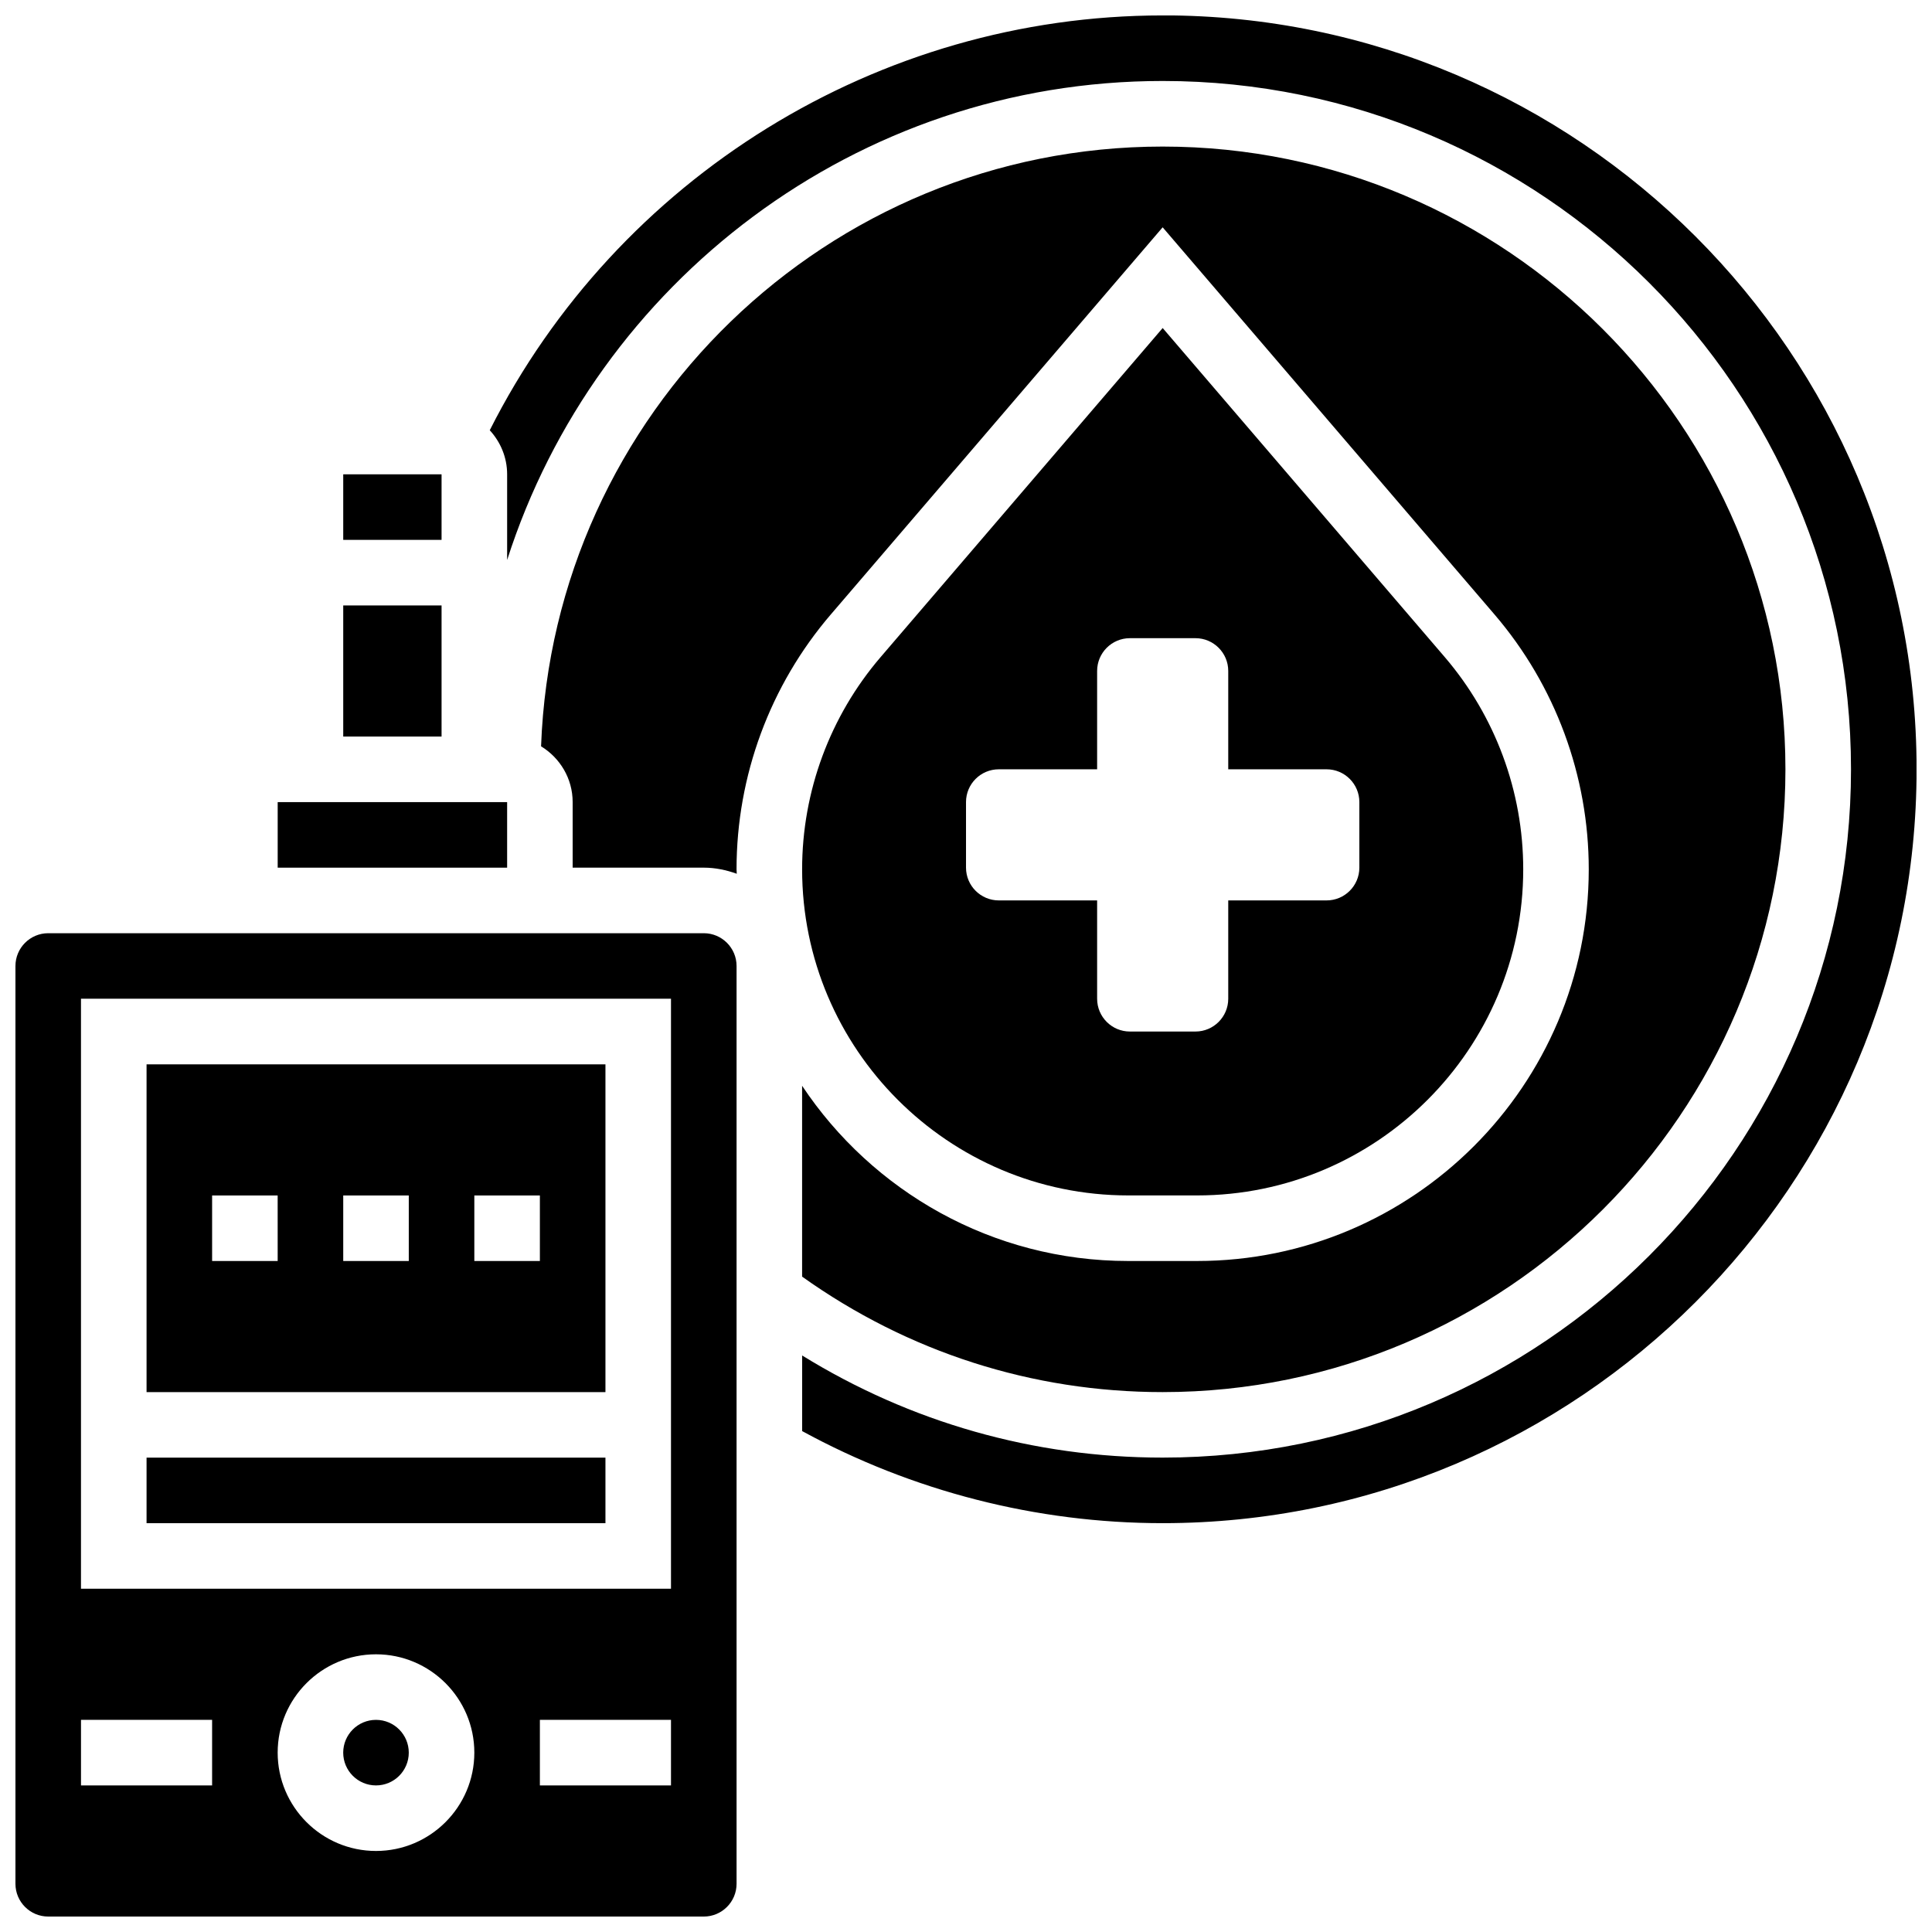
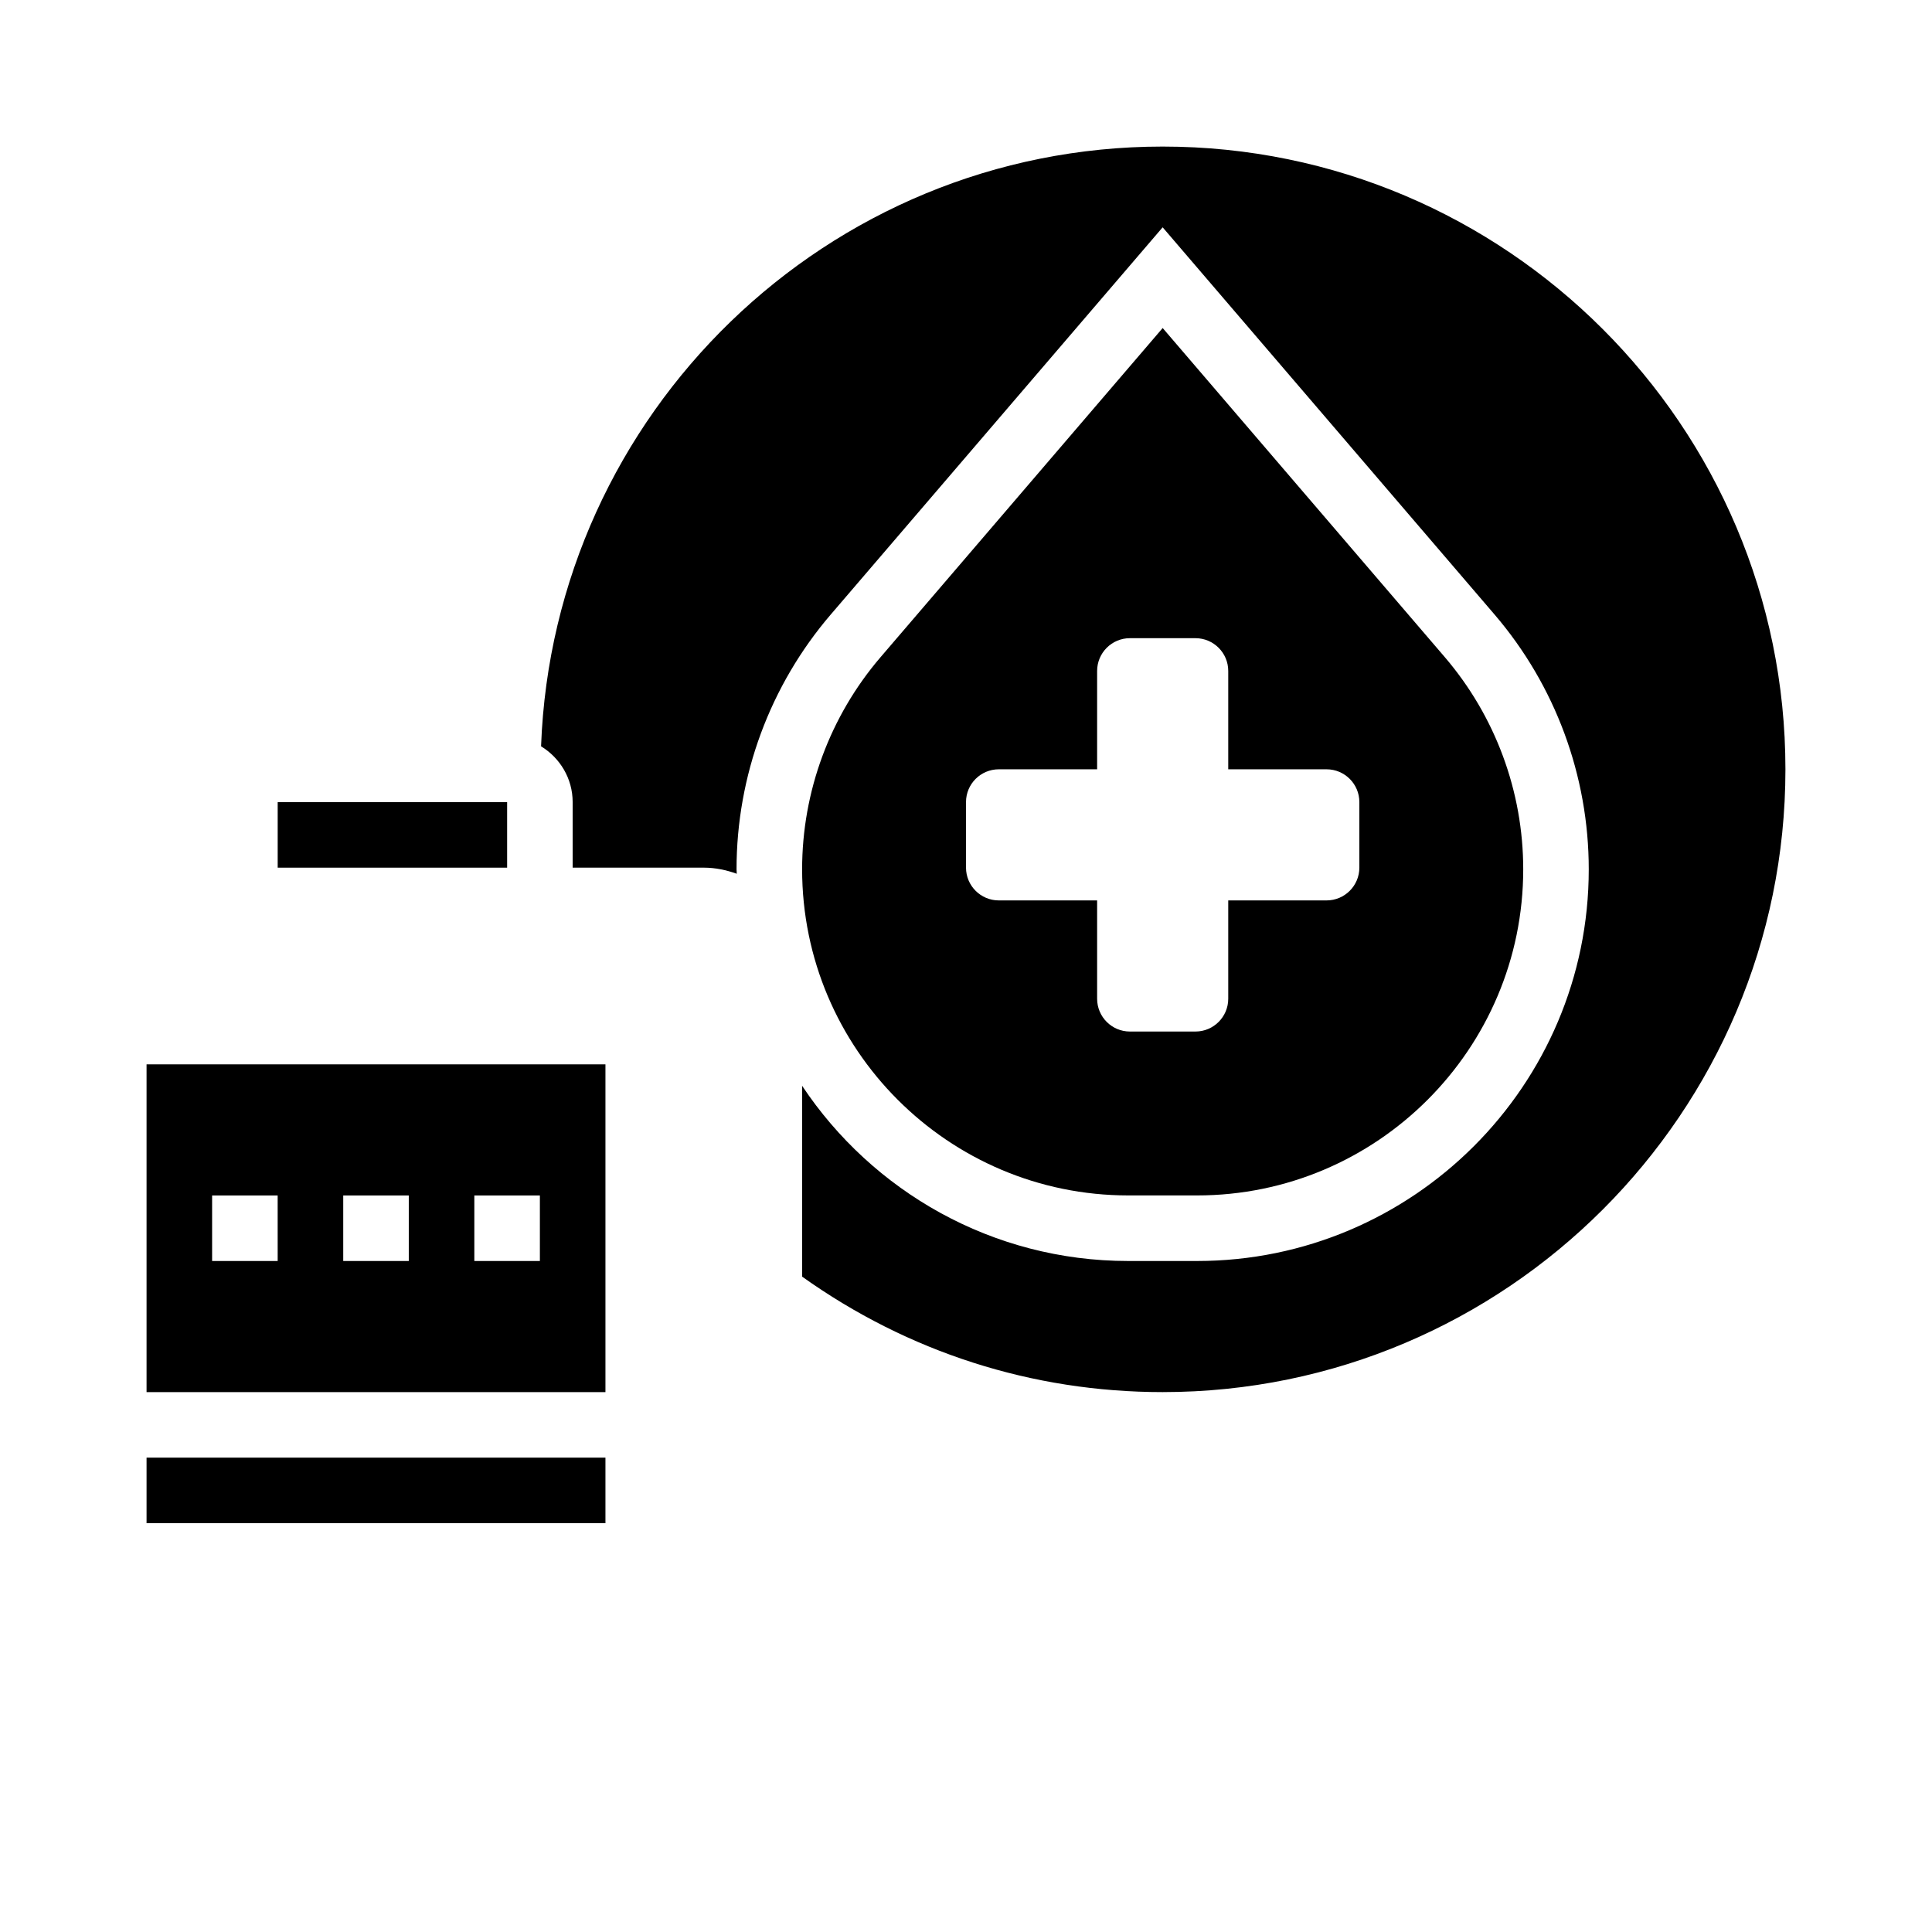
<svg xmlns="http://www.w3.org/2000/svg" width="800px" height="800px" version="1.1" viewBox="144 144 512 512">
  <defs>
    <clipPath id="b">
-       <path d="m273 148.09h378.9v399.91h-378.9z" />
-     </clipPath>
+       </clipPath>
    <clipPath id="a">
-       <path d="m148.09 391h191.91v260.9h-191.91z" />
+       <path d="m148.09 391v260.9h-191.91z" />
    </clipPath>
  </defs>
  <path d="m182.84 530.29h121.61v17.371h-121.61z" />
  <path d="m304.45 426.06h-121.61v86.863h121.61zm-86.863 52.117h-17.375v-17.371h17.371zm34.746 0h-17.371v-17.371h17.371zm34.742 0h-17.371v-17.371h17.371z" />
-   <path d="m234.96 269.7h26.059v17.371h-26.059z" />
-   <path d="m234.96 304.45h26.059v34.746h-26.059z" />
  <path d="m442.99 460.8h18.258c47.652 0 86.422-38.777 86.422-86.43 0-20.621-7.391-40.59-20.805-56.246l-74.746-87.191-74.746 87.203c-13.414 15.641-20.805 35.621-20.805 56.234 0 47.652 38.766 86.43 86.422 86.43zm-42.988-104.24c0-4.793 3.891-8.688 8.688-8.688h26.059v-26.059c0-4.793 3.891-8.688 8.688-8.688h17.371c4.793 0 8.688 3.891 8.688 8.688v26.059h26.059c4.793 0 8.688 3.891 8.688 8.688v17.371c0 4.793-3.891 8.688-8.688 8.688h-26.059v26.059c0 4.793-3.891 8.688-8.688 8.688h-17.371c-4.793 0-8.688-3.891-8.688-8.688v-26.059h-26.059c-4.793 0-8.688-3.891-8.688-8.688z" />
  <path d="m217.59 356.57h60.805v17.371h-60.805z" />
  <g clip-path="url(#b)">
    <path d="m452.12 148.09c-75.398 0-144.52 42.945-178.33 109.93 2.832 3.082 4.606 7.168 4.606 11.684v22.707c23.539-73.531 92.492-126.95 173.73-126.95 100.58 0 182.41 81.824 182.41 182.41 0 100.58-81.836 182.41-182.41 182.41-34.18 0-66.875-9.355-95.551-27.066v20.039c29.188 15.922 62.082 24.402 95.551 24.402 110.17 0 199.79-89.617 199.79-199.79 0-110.16-89.617-199.79-199.79-199.79z" />
  </g>
  <path d="m364.18 306.83 87.934-102.59 87.934 102.59c16.121 18.797 24.988 42.781 24.988 67.547 0 57.242-46.559 103.8-103.79 103.8h-18.258c-36.031 0-67.805-18.469-86.422-46.43v50.57c28.023 19.973 60.926 30.605 95.551 30.605 91.008 0 165.04-74.035 165.04-165.04-0.004-91.004-74.035-165.04-165.04-165.04-88.941 0-161.49 70.777-164.73 158.94 4.992 3.051 8.371 8.504 8.371 14.785v17.371h34.746c3.082 0 6.004 0.633 8.746 1.617-0.008-0.391-0.059-0.781-0.059-1.18 0-24.766 8.867-48.75 24.988-67.547z" />
-   <path d="m252.33 608.47c0 4.797-3.891 8.684-8.688 8.684s-8.688-3.887-8.688-8.684 3.891-8.688 8.688-8.688 8.688 3.891 8.688 8.688" />
  <g clip-path="url(#a)">
-     <path d="m330.51 391.31h-173.73c-4.793 0-8.688 3.898-8.688 8.688v243.22c0 4.793 3.891 8.688 8.688 8.688h173.73c4.793 0 8.688-3.891 8.688-8.688v-243.22c0-4.789-3.894-8.688-8.688-8.688zm-130.3 225.84h-34.746v-17.371h34.746zm43.434 17.375c-14.367 0-26.059-11.691-26.059-26.059 0-14.367 11.691-26.059 26.059-26.059 14.367 0 26.059 11.691 26.059 26.059 0 14.367-11.691 26.059-26.059 26.059zm78.176-17.375h-34.746v-17.371h34.746zm0-52.117h-156.36v-156.36h156.36z" />
-   </g>
+     </g>
</svg>